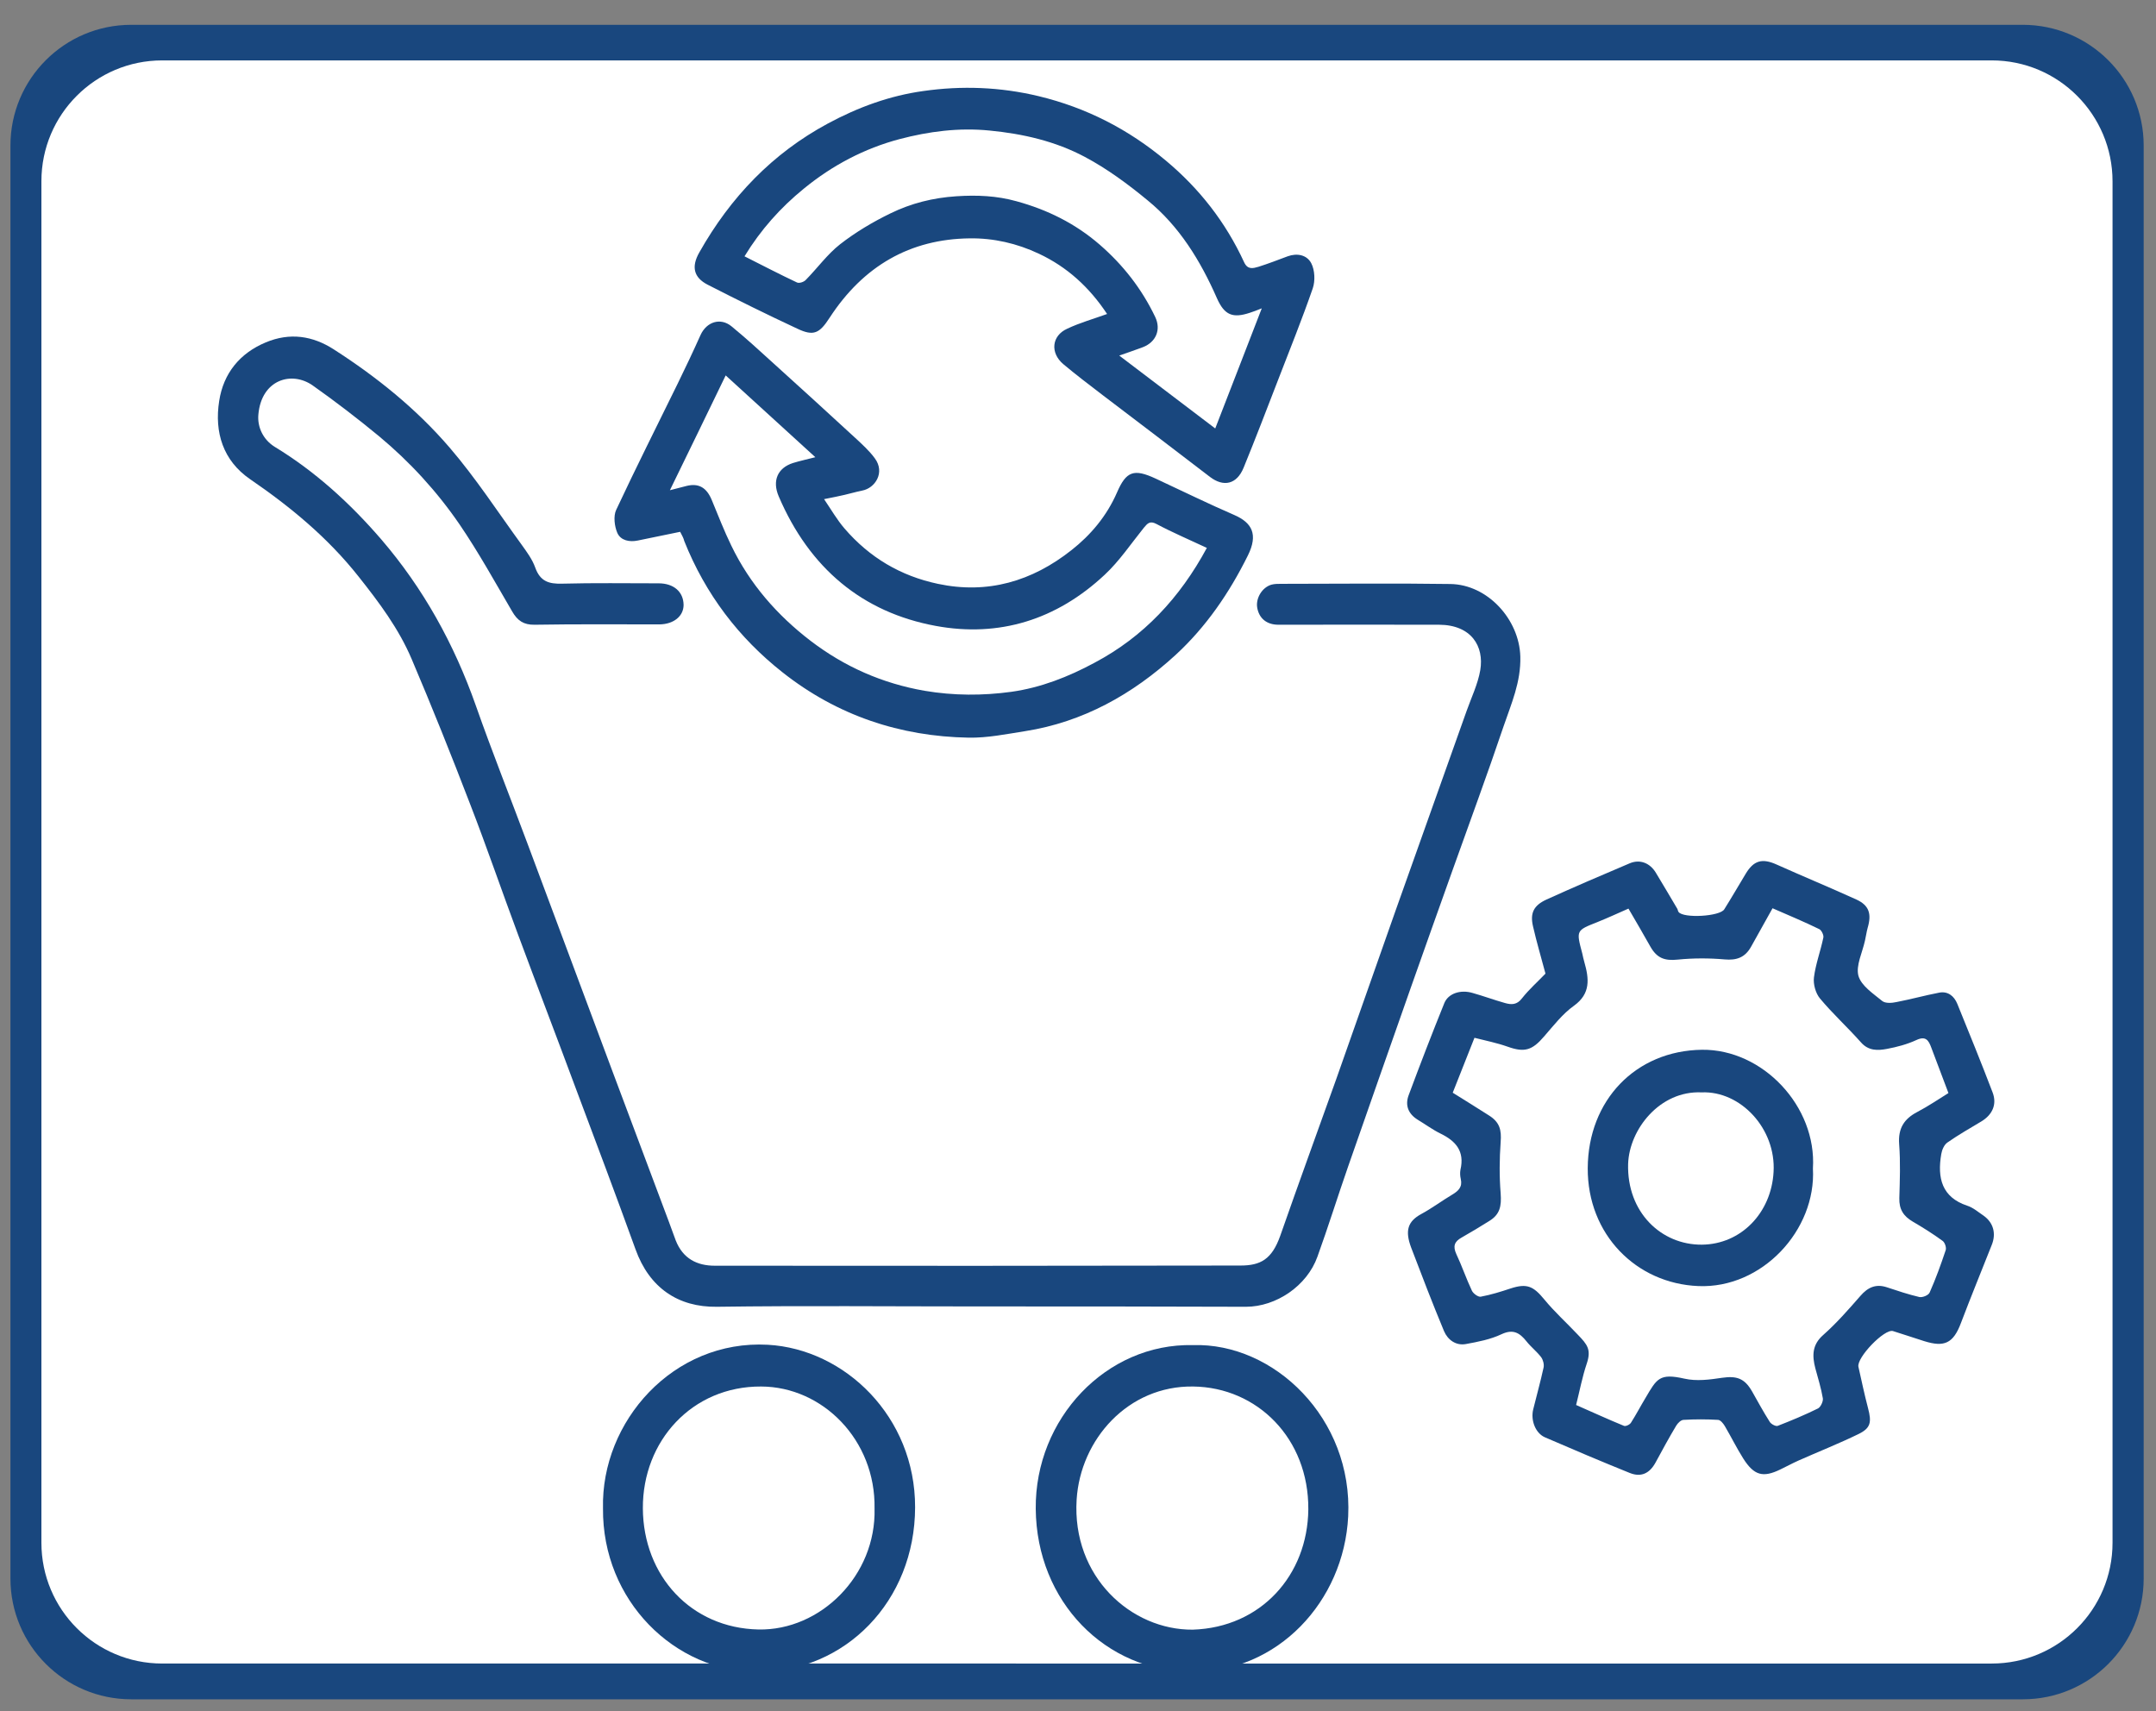
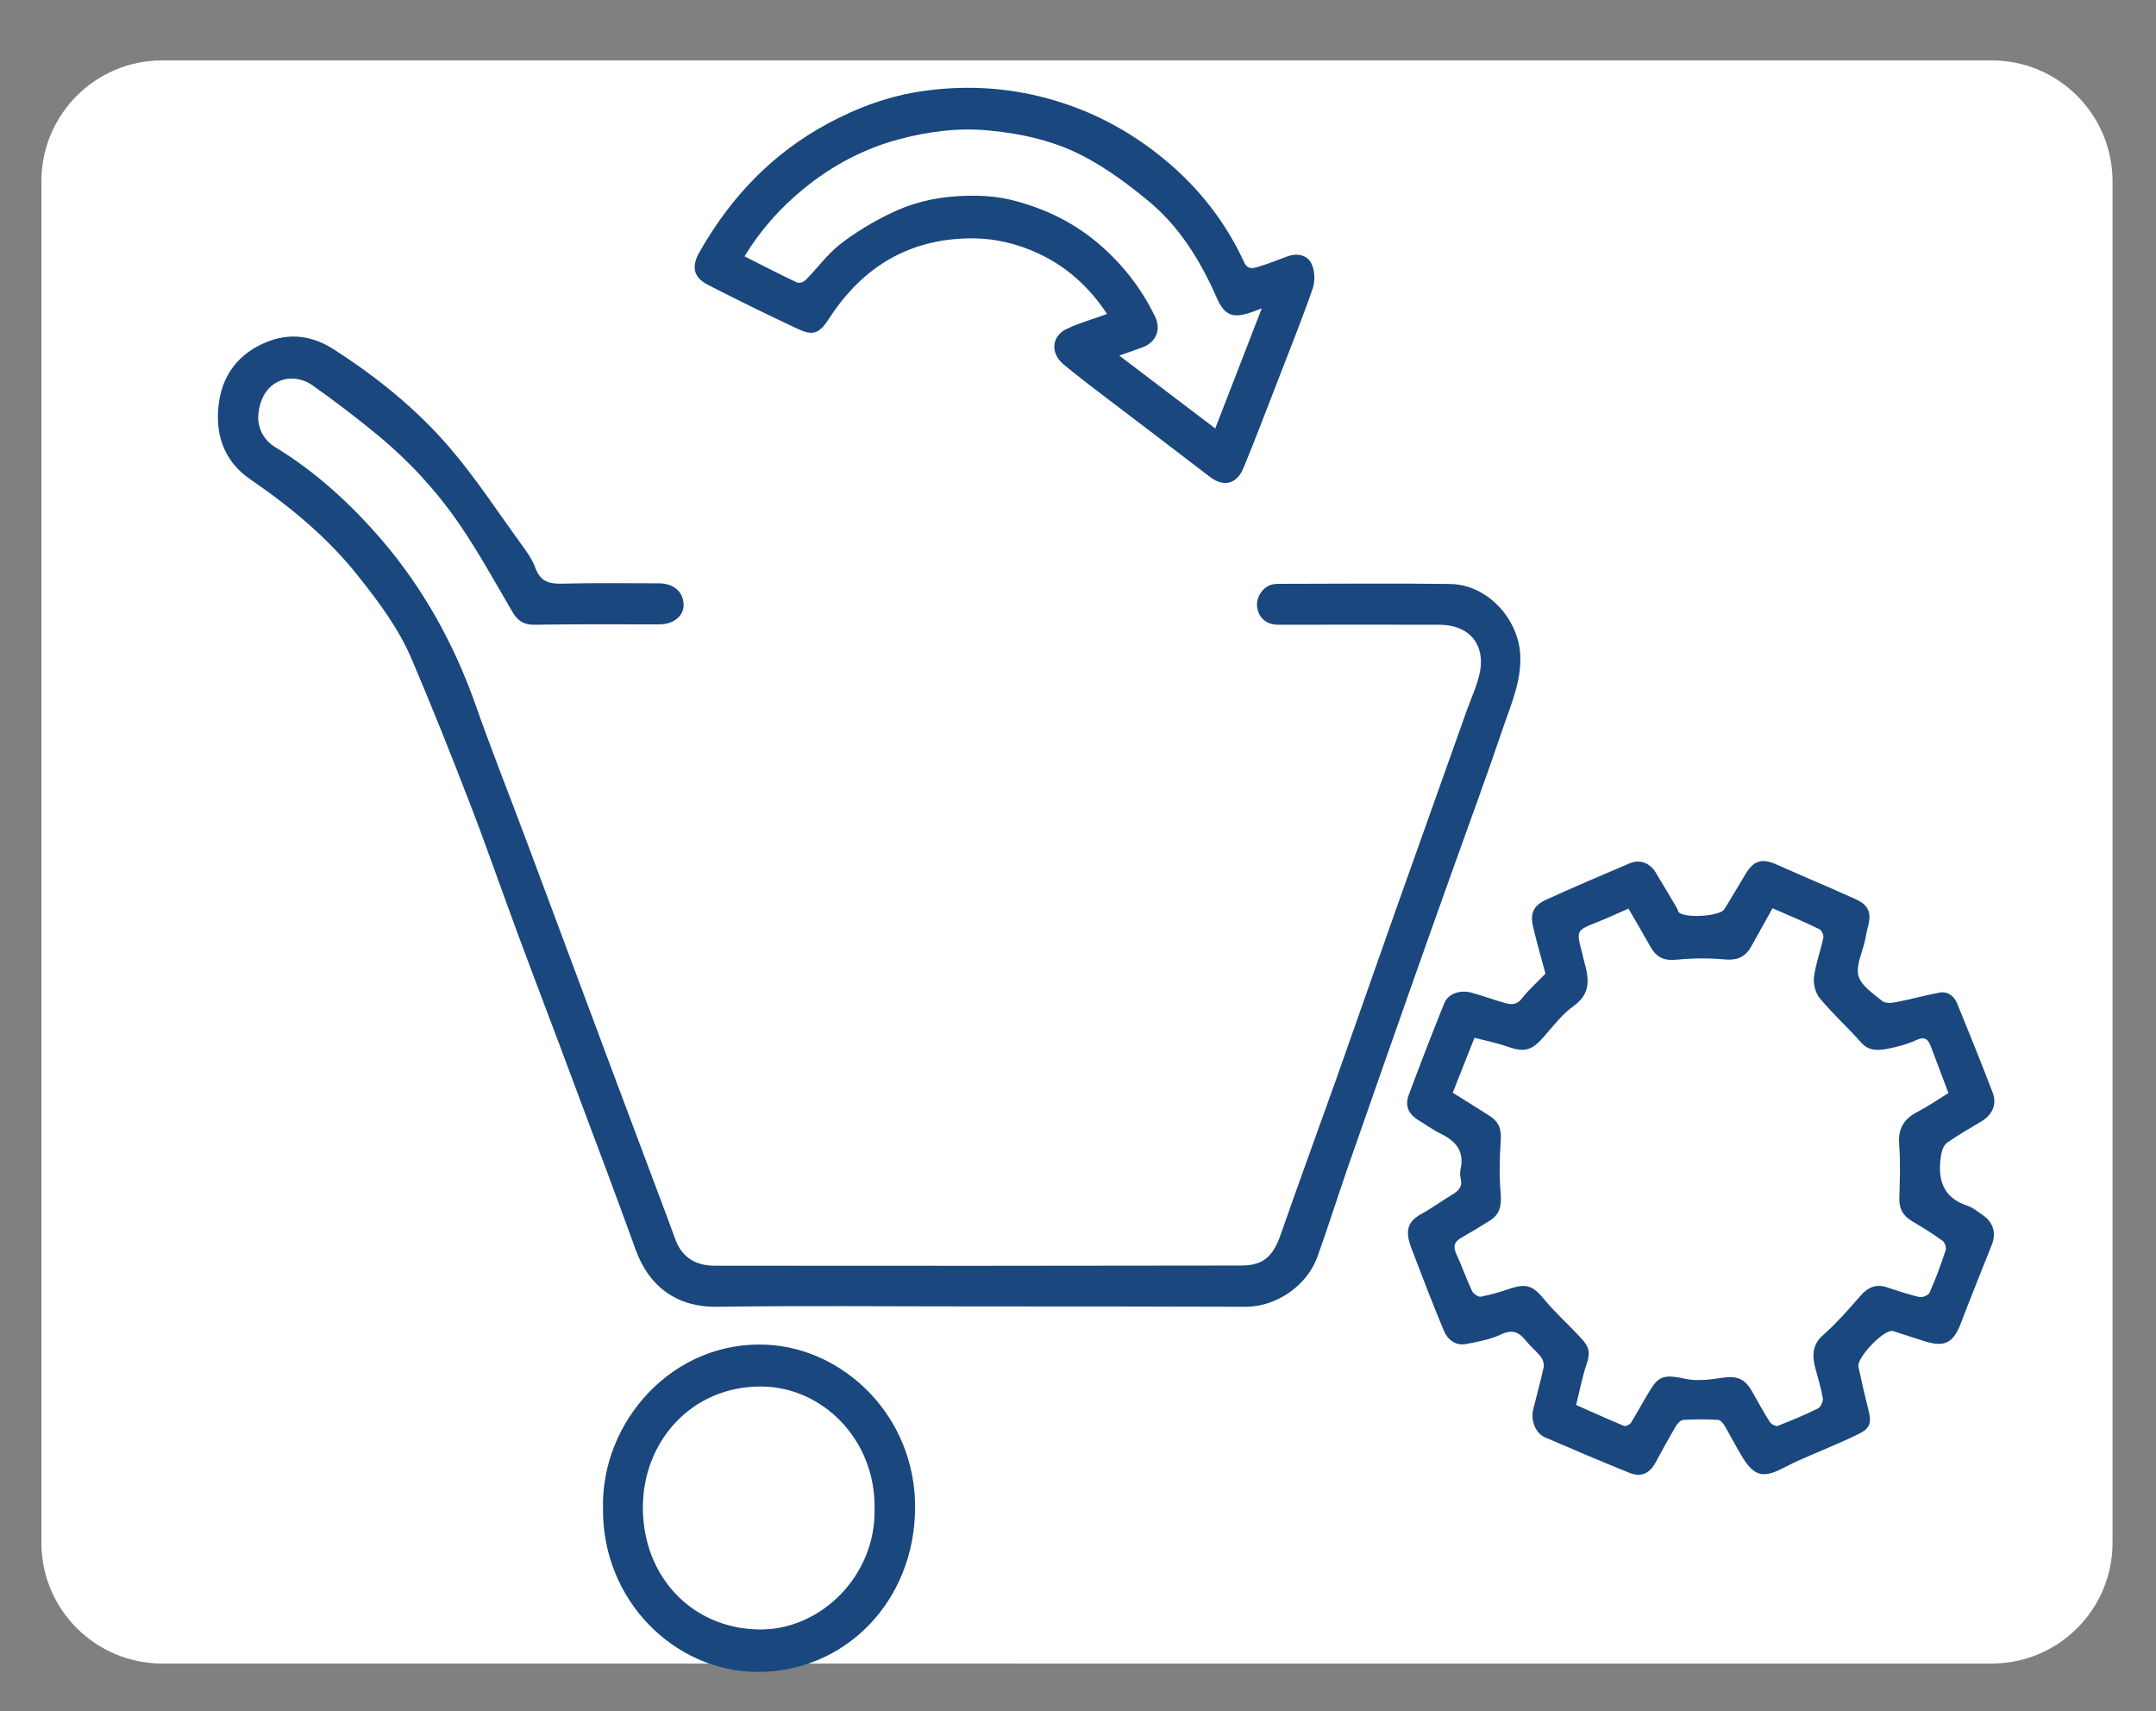
<svg xmlns="http://www.w3.org/2000/svg" version="1.1" id="Layer_1" x="0px" y="0px" viewBox="0 0 126 100" style="enable-background:new 0 0 126 100;" xml:space="preserve">
  <rect x="0" y="0" width="126" height="100" fill="#808080" stroke="none" />
  <style type="text/css">
	.st0{fill:#19477E;}
	.st1{fill:#FFFFFF;}
</style>
-   <path class="st0" d="M118.21,1.45H7.67c-3.9,0-7.06,3.16-7.06,7.06v83.74c0,3.9,3.16,7.06,7.06,7.06h110.55  c3.9,0,7.06-3.16,7.06-7.06V8.51C125.28,4.61,122.11,1.45,118.21,1.45z" />
  <path class="st1" d="M116.4,3.53H9.48c-3.9,0-7.06,3.16-7.06,7.06v79.57c0,3.9,3.16,7.06,7.06,7.06H116.4c3.9,0,7.06-3.16,7.06-7.06  V10.6C123.46,6.7,120.3,3.53,116.4,3.53z" />
  <g>
    <g>
      <path class="st0" d="M57.06,76.35c-5.06,0-10.11-0.05-15.17,0.02c-2.25,0.03-3.94-1.1-4.75-3.36c-1.14-3.15-2.32-6.29-3.5-9.43    c-1.11-2.99-2.25-5.96-3.36-8.95c-0.95-2.55-1.83-5.12-2.81-7.65c-1.09-2.84-2.22-5.66-3.41-8.46c-0.76-1.79-1.91-3.32-3.1-4.82    c-1.81-2.29-4-4.09-6.35-5.7c-1.57-1.08-2.09-2.73-1.8-4.57c0.25-1.62,1.21-2.79,2.72-3.42c1.41-0.59,2.74-0.39,3.98,0.41    c2.49,1.6,4.81,3.46,6.76,5.73c1.53,1.78,2.83,3.78,4.22,5.69c0.3,0.42,0.62,0.85,0.79,1.33c0.29,0.81,0.8,0.96,1.56,0.94    c1.88-0.05,3.77-0.02,5.65-0.02c0.88,0,1.45,0.49,1.46,1.26c0,0.66-0.58,1.13-1.41,1.14c-2.43,0-4.87-0.02-7.3,0.02    c-0.64,0.01-1-0.24-1.31-0.78c-1-1.71-1.96-3.45-3.07-5.08c-1.33-1.94-2.91-3.66-4.7-5.15c-1.26-1.04-2.55-2.03-3.88-2.97    c-1.23-0.87-3-0.35-3.18,1.69c-0.07,0.75,0.29,1.48,0.95,1.89c2.37,1.44,4.41,3.3,6.23,5.41c2.45,2.85,4.26,6.11,5.53,9.72    c0.96,2.73,2.03,5.41,3.04,8.12c1.66,4.44,3.31,8.88,4.97,13.32c1.09,2.91,2.18,5.81,3.27,8.72c0.14,0.36,0.26,0.73,0.4,1.09    c0.42,1.07,1.25,1.48,2.28,1.48c10.24,0.01,20.48,0.01,30.72-0.01c1.18,0,1.84-0.36,2.33-1.74c1.07-3.06,2.18-6.1,3.27-9.15    c1.17-3.31,2.33-6.63,3.5-9.94c1.37-3.86,2.75-7.72,4.12-11.58c0.28-0.79,0.66-1.57,0.8-2.39c0.23-1.38-0.51-2.64-2.41-2.65    c-3.13-0.01-6.26,0-9.39,0c-0.69,0-1.14-0.38-1.24-1.02c-0.08-0.54,0.29-1.16,0.83-1.32c0.18-0.05,0.38-0.05,0.56-0.05    c3.3,0,6.6-0.04,9.9,0.01c2.18,0.03,4.03,2.07,4.09,4.24c0.04,1.49-0.53,2.76-0.98,4.08c-0.95,2.82-1.99,5.62-2.99,8.43    c-0.81,2.27-1.62,4.54-2.42,6.81c-1.23,3.5-2.46,7-3.68,10.5c-0.61,1.75-1.16,3.52-1.79,5.26c-0.61,1.7-2.41,2.92-4.18,2.92    C67.55,76.35,62.31,76.35,57.06,76.35z" />
      <path class="st0" d="M90.32,56.9c-0.25-0.94-0.52-1.85-0.73-2.77c-0.18-0.78,0.05-1.22,0.79-1.56c1.61-0.73,3.24-1.43,4.87-2.12    c0.6-0.25,1.19-0.01,1.53,0.57c0.42,0.7,0.84,1.4,1.25,2.1c0.03,0.06,0.03,0.13,0.07,0.18c0.29,0.38,2.42,0.26,2.67-0.16    c0.42-0.67,0.82-1.36,1.23-2.04c0.48-0.82,0.98-0.96,1.84-0.57c1.54,0.69,3.11,1.34,4.65,2.04c0.74,0.34,0.9,0.83,0.66,1.65    c-0.07,0.25-0.1,0.51-0.16,0.76c-0.15,0.69-0.54,1.45-0.38,2.05c0.17,0.59,0.87,1.04,1.39,1.47c0.19,0.15,0.57,0.12,0.84,0.06    c0.84-0.16,1.66-0.39,2.5-0.55c0.49-0.09,0.86,0.19,1.05,0.66c0.7,1.72,1.4,3.44,2.06,5.17c0.27,0.7-0.01,1.31-0.66,1.7    c-0.67,0.4-1.35,0.79-1.98,1.23c-0.19,0.13-0.32,0.43-0.36,0.68c-0.24,1.4,0.04,2.52,1.51,3.01c0.35,0.11,0.66,0.38,0.97,0.59    c0.57,0.41,0.74,1.04,0.47,1.71c-0.6,1.52-1.22,3.03-1.8,4.56c-0.45,1.2-0.98,1.42-2.14,1.06c-0.61-0.19-1.21-0.4-1.83-0.59    c-0.5-0.15-2.14,1.56-2.02,2.09c0.18,0.8,0.35,1.61,0.56,2.41c0.22,0.83,0.16,1.17-0.56,1.52c-1.15,0.56-2.34,1.03-3.51,1.55    c-0.36,0.16-0.7,0.35-1.06,0.52c-1.01,0.49-1.53,0.35-2.16-0.64c-0.39-0.62-0.71-1.27-1.08-1.9c-0.09-0.15-0.25-0.35-0.39-0.36    c-0.68-0.04-1.35-0.04-2.03,0c-0.15,0.01-0.33,0.19-0.42,0.34c-0.42,0.7-0.81,1.42-1.2,2.14c-0.35,0.65-0.85,0.89-1.52,0.62    c-1.66-0.67-3.31-1.37-4.95-2.08c-0.55-0.24-0.84-0.98-0.69-1.62c0.2-0.82,0.43-1.63,0.61-2.46c0.04-0.18-0.03-0.45-0.14-0.6    c-0.26-0.34-0.6-0.6-0.86-0.93c-0.4-0.5-0.78-0.73-1.45-0.42c-0.65,0.31-1.39,0.45-2.1,0.58c-0.57,0.1-1.05-0.24-1.27-0.76    c-0.67-1.61-1.3-3.25-1.92-4.88c-0.37-0.99-0.2-1.53,0.59-1.96c0.63-0.34,1.2-0.77,1.82-1.14c0.35-0.21,0.6-0.44,0.49-0.91    c-0.04-0.17-0.05-0.36-0.02-0.53c0.26-1.1-0.28-1.69-1.16-2.12c-0.47-0.23-0.9-0.55-1.35-0.82c-0.54-0.34-0.74-0.84-0.51-1.44    c0.67-1.8,1.36-3.59,2.08-5.37c0.23-0.56,0.94-0.8,1.65-0.59c0.64,0.18,1.26,0.41,1.9,0.59c0.36,0.1,0.69,0.12,0.99-0.28    C89.36,57.82,89.87,57.37,90.32,56.9z M84.9,63.86c0.74,0.46,1.43,0.89,2.12,1.33c0.62,0.39,0.74,0.84,0.68,1.56    c-0.07,0.99-0.08,1.99,0,2.98c0.06,0.78-0.05,1.25-0.67,1.63c-0.53,0.33-1.07,0.66-1.62,0.97c-0.41,0.23-0.51,0.5-0.3,0.96    c0.33,0.7,0.58,1.44,0.91,2.14c0.08,0.17,0.37,0.38,0.52,0.35c0.59-0.11,1.17-0.29,1.74-0.48c0.95-0.31,1.33-0.14,1.97,0.64    c0.6,0.73,1.3,1.36,1.95,2.05c0.57,0.59,0.81,0.88,0.53,1.71c-0.26,0.77-0.41,1.58-0.62,2.41c0.96,0.42,1.87,0.84,2.8,1.22    c0.1,0.04,0.34-0.07,0.41-0.19c0.3-0.47,0.56-0.97,0.85-1.45c0.66-1.12,0.81-1.45,2.27-1.12c0.7,0.16,1.48,0.06,2.2-0.05    c0.84-0.12,1.31,0.02,1.75,0.79c0.34,0.6,0.67,1.21,1.04,1.79c0.08,0.13,0.35,0.27,0.46,0.23c0.8-0.31,1.59-0.64,2.36-1.02    c0.15-0.08,0.31-0.41,0.28-0.59c-0.1-0.59-0.28-1.17-0.44-1.76c-0.19-0.73-0.19-1.37,0.46-1.94c0.78-0.69,1.48-1.49,2.17-2.28    c0.44-0.51,0.91-0.72,1.55-0.51c0.63,0.21,1.26,0.42,1.9,0.57c0.18,0.04,0.53-0.1,0.6-0.26c0.36-0.81,0.66-1.64,0.94-2.48    c0.05-0.15-0.05-0.45-0.18-0.54c-0.56-0.41-1.15-0.78-1.75-1.13c-0.53-0.31-0.8-0.71-0.78-1.37c0.03-1.05,0.07-2.1-0.01-3.15    c-0.07-0.93,0.29-1.48,1.05-1.88c0.65-0.34,1.25-0.75,1.83-1.11c-0.35-0.93-0.68-1.79-1-2.65c-0.16-0.44-0.33-0.7-0.87-0.45    c-0.54,0.25-1.14,0.41-1.73,0.52c-0.53,0.1-1.07,0.12-1.51-0.38c-0.78-0.88-1.65-1.67-2.4-2.57c-0.25-0.3-0.4-0.83-0.35-1.23    c0.1-0.79,0.39-1.55,0.55-2.33c0.03-0.14-0.11-0.43-0.24-0.49c-0.88-0.43-1.79-0.81-2.73-1.22c-0.42,0.75-0.84,1.5-1.25,2.24    c-0.36,0.65-0.86,0.81-1.55,0.75c-0.9-0.08-1.83-0.08-2.73,0.01c-0.76,0.08-1.22-0.07-1.61-0.76c-0.42-0.75-0.85-1.48-1.28-2.22    c-0.64,0.28-1.22,0.55-1.82,0.79c-1.24,0.49-1.24,0.48-0.88,1.83c0.04,0.17,0.07,0.34,0.12,0.5c0.28,0.98,0.38,1.85-0.61,2.56    c-0.66,0.47-1.19,1.16-1.74,1.79c-0.7,0.82-1.15,0.95-2.13,0.6c-0.62-0.22-1.27-0.35-1.94-0.52    C85.74,61.74,85.33,62.77,84.9,63.86z" />
-       <path class="st0" d="M39.75,31.08c-0.85,0.17-1.66,0.34-2.48,0.51c-0.48,0.1-0.99,0-1.19-0.44c-0.17-0.39-0.24-0.99-0.07-1.35    c1.16-2.48,2.39-4.92,3.59-7.37c0.46-0.94,0.91-1.89,1.34-2.85c0.35-0.77,1.16-1.04,1.81-0.51c0.84,0.69,1.65,1.43,2.45,2.16    c1.6,1.45,3.2,2.9,4.79,4.37c0.4,0.37,0.82,0.75,1.14,1.19c0.61,0.83,0.01,1.74-0.74,1.88c-0.35,0.07-0.68,0.17-1.03,0.25    c-0.34,0.08-0.69,0.15-1.2,0.25c0.42,0.62,0.76,1.21,1.19,1.71c1.47,1.71,3.29,2.78,5.46,3.24c2.91,0.62,5.51-0.15,7.81-1.97    c1.12-0.88,2.06-1.99,2.66-3.37c0.54-1.25,0.99-1.4,2.26-0.81c1.53,0.71,3.05,1.46,4.6,2.13c1.03,0.45,1.4,1.13,0.79,2.36    c-1.09,2.2-2.45,4.18-4.22,5.81c-2.53,2.32-5.43,3.93-8.8,4.46c-1.09,0.17-2.2,0.4-3.3,0.38c-4-0.07-7.68-1.29-10.88-3.82    c-2.55-2.01-4.5-4.56-5.74-7.67C39.95,31.44,39.85,31.28,39.75,31.08z M70.53,32.02c-1-0.47-1.99-0.89-2.95-1.4    c-0.38-0.2-0.52-0.03-0.73,0.22c-0.75,0.93-1.43,1.95-2.29,2.75c-2.82,2.64-6.18,3.67-9.87,2.99c-4.29-0.79-7.38-3.37-9.18-7.57    c-0.39-0.91-0.07-1.66,0.83-1.95c0.42-0.13,0.85-0.22,1.31-0.34c-1.77-1.61-3.48-3.18-5.24-4.78c-1.09,2.26-2.16,4.45-3.26,6.71    c0.38-0.1,0.67-0.17,0.97-0.25c0.72-0.18,1.18,0.1,1.48,0.83c0.37,0.89,0.72,1.8,1.14,2.66c1.09,2.26,2.7,4.08,4.63,5.56    c1.99,1.52,4.2,2.49,6.66,2.92c1.71,0.29,3.4,0.29,5.08,0.06c1.71-0.24,3.32-0.87,4.86-1.7C66.82,37.22,68.95,34.95,70.53,32.02z" />
      <path class="st0" d="M64.7,18.35c-1.04-1.57-2.34-2.75-3.98-3.52c-1.29-0.61-2.66-0.92-4.05-0.9c-3.48,0.04-6.21,1.61-8.18,4.63    c-0.6,0.93-0.94,1.1-1.89,0.65c-1.76-0.82-3.5-1.68-5.24-2.57c-0.82-0.42-0.97-1.05-0.49-1.89c1.83-3.24,4.28-5.79,7.51-7.53    c1.78-0.96,3.63-1.63,5.58-1.9c2.24-0.32,4.49-0.24,6.74,0.3c2.78,0.67,5.24,1.93,7.44,3.77c1.94,1.62,3.49,3.59,4.57,5.94    c0.21,0.45,0.53,0.35,0.84,0.26c0.57-0.18,1.14-0.4,1.7-0.61c0.55-0.2,1.12-0.09,1.38,0.4c0.21,0.4,0.24,1.03,0.09,1.47    c-0.62,1.79-1.33,3.55-2.01,5.31c-0.67,1.73-1.33,3.46-2.03,5.17c-0.4,0.98-1.17,1.15-1.97,0.54c-2.08-1.6-4.18-3.19-6.27-4.78    c-0.77-0.59-1.55-1.18-2.3-1.81c-0.78-0.66-0.68-1.66,0.23-2.07C63.11,18.86,63.9,18.64,64.7,18.35z M71.02,25.04    c0.92-2.36,1.8-4.65,2.72-7.02c-0.31,0.12-0.5,0.2-0.7,0.26c-1,0.33-1.48,0.14-1.92-0.85c-0.97-2.21-2.21-4.22-4.05-5.72    c-1.15-0.95-2.37-1.85-3.67-2.54c-1.73-0.92-3.61-1.35-5.56-1.54c-1.81-0.18-3.56,0.05-5.27,0.5c-2.04,0.54-3.93,1.53-5.6,2.9    c-1.35,1.1-2.51,2.39-3.46,3.95c1.05,0.53,2.05,1.05,3.07,1.53c0.13,0.06,0.4-0.03,0.51-0.15c0.68-0.69,1.26-1.5,2-2.08    c0.91-0.71,1.92-1.31,2.95-1.81c1.21-0.59,2.48-0.91,3.85-1c1.21-0.08,2.36-0.03,3.51,0.29c1.79,0.49,3.43,1.29,4.87,2.54    c1.36,1.18,2.45,2.57,3.24,4.22c0.36,0.75,0.04,1.48-0.72,1.77c-0.43,0.16-0.86,0.31-1.38,0.49    C67.31,22.22,69.13,23.6,71.02,25.04z" />
-       <path class="st0" d="M69.71,78.61c4.75-0.15,9.36,4.29,9.08,10.01c-0.25,4.97-4.12,9.13-9.15,9.09c-5.03-0.03-9.06-4.1-9.11-9.53    C60.48,82.9,64.66,78.5,69.71,78.61z M69.71,95.24c3.98-0.13,6.71-3.18,6.75-7.03c0.03-4.15-2.99-7.13-6.72-7.18    c-3.81-0.06-6.6,3.09-6.82,6.61C62.64,92.15,66.11,95.27,69.71,95.24z" />
      <path class="st0" d="M35.24,88.15c-0.12-5.07,4.1-9.86,9.63-9.56c4.5,0.25,8.62,4.2,8.61,9.5c-0.01,5.48-4.08,9.63-9.21,9.62    C39.44,97.7,35.19,93.55,35.24,88.15z M51.11,88.16c0.07-4.01-3.04-7.12-6.63-7.13c-4.03-0.02-6.93,3.18-6.91,7.12    c0.02,3.95,2.82,7,6.76,7.08C47.95,95.3,51.21,92.08,51.11,88.16z" />
-       <path class="st0" d="M105.95,68.29c0.2,3.6-2.98,7.03-6.7,6.87c-3.63-0.15-6.48-3.02-6.46-6.89c0.02-3.97,2.8-6.87,6.68-6.92    C103.01,61.31,106.18,64.65,105.95,68.29z M99.44,63.84c-2.43-0.11-4.22,2.15-4.29,4.18c-0.08,2.83,1.94,4.74,4.31,4.72    c2.29-0.02,4.06-1.86,4.19-4.25C103.8,65.97,101.73,63.74,99.44,63.84z" />
    </g>
  </g>
</svg>